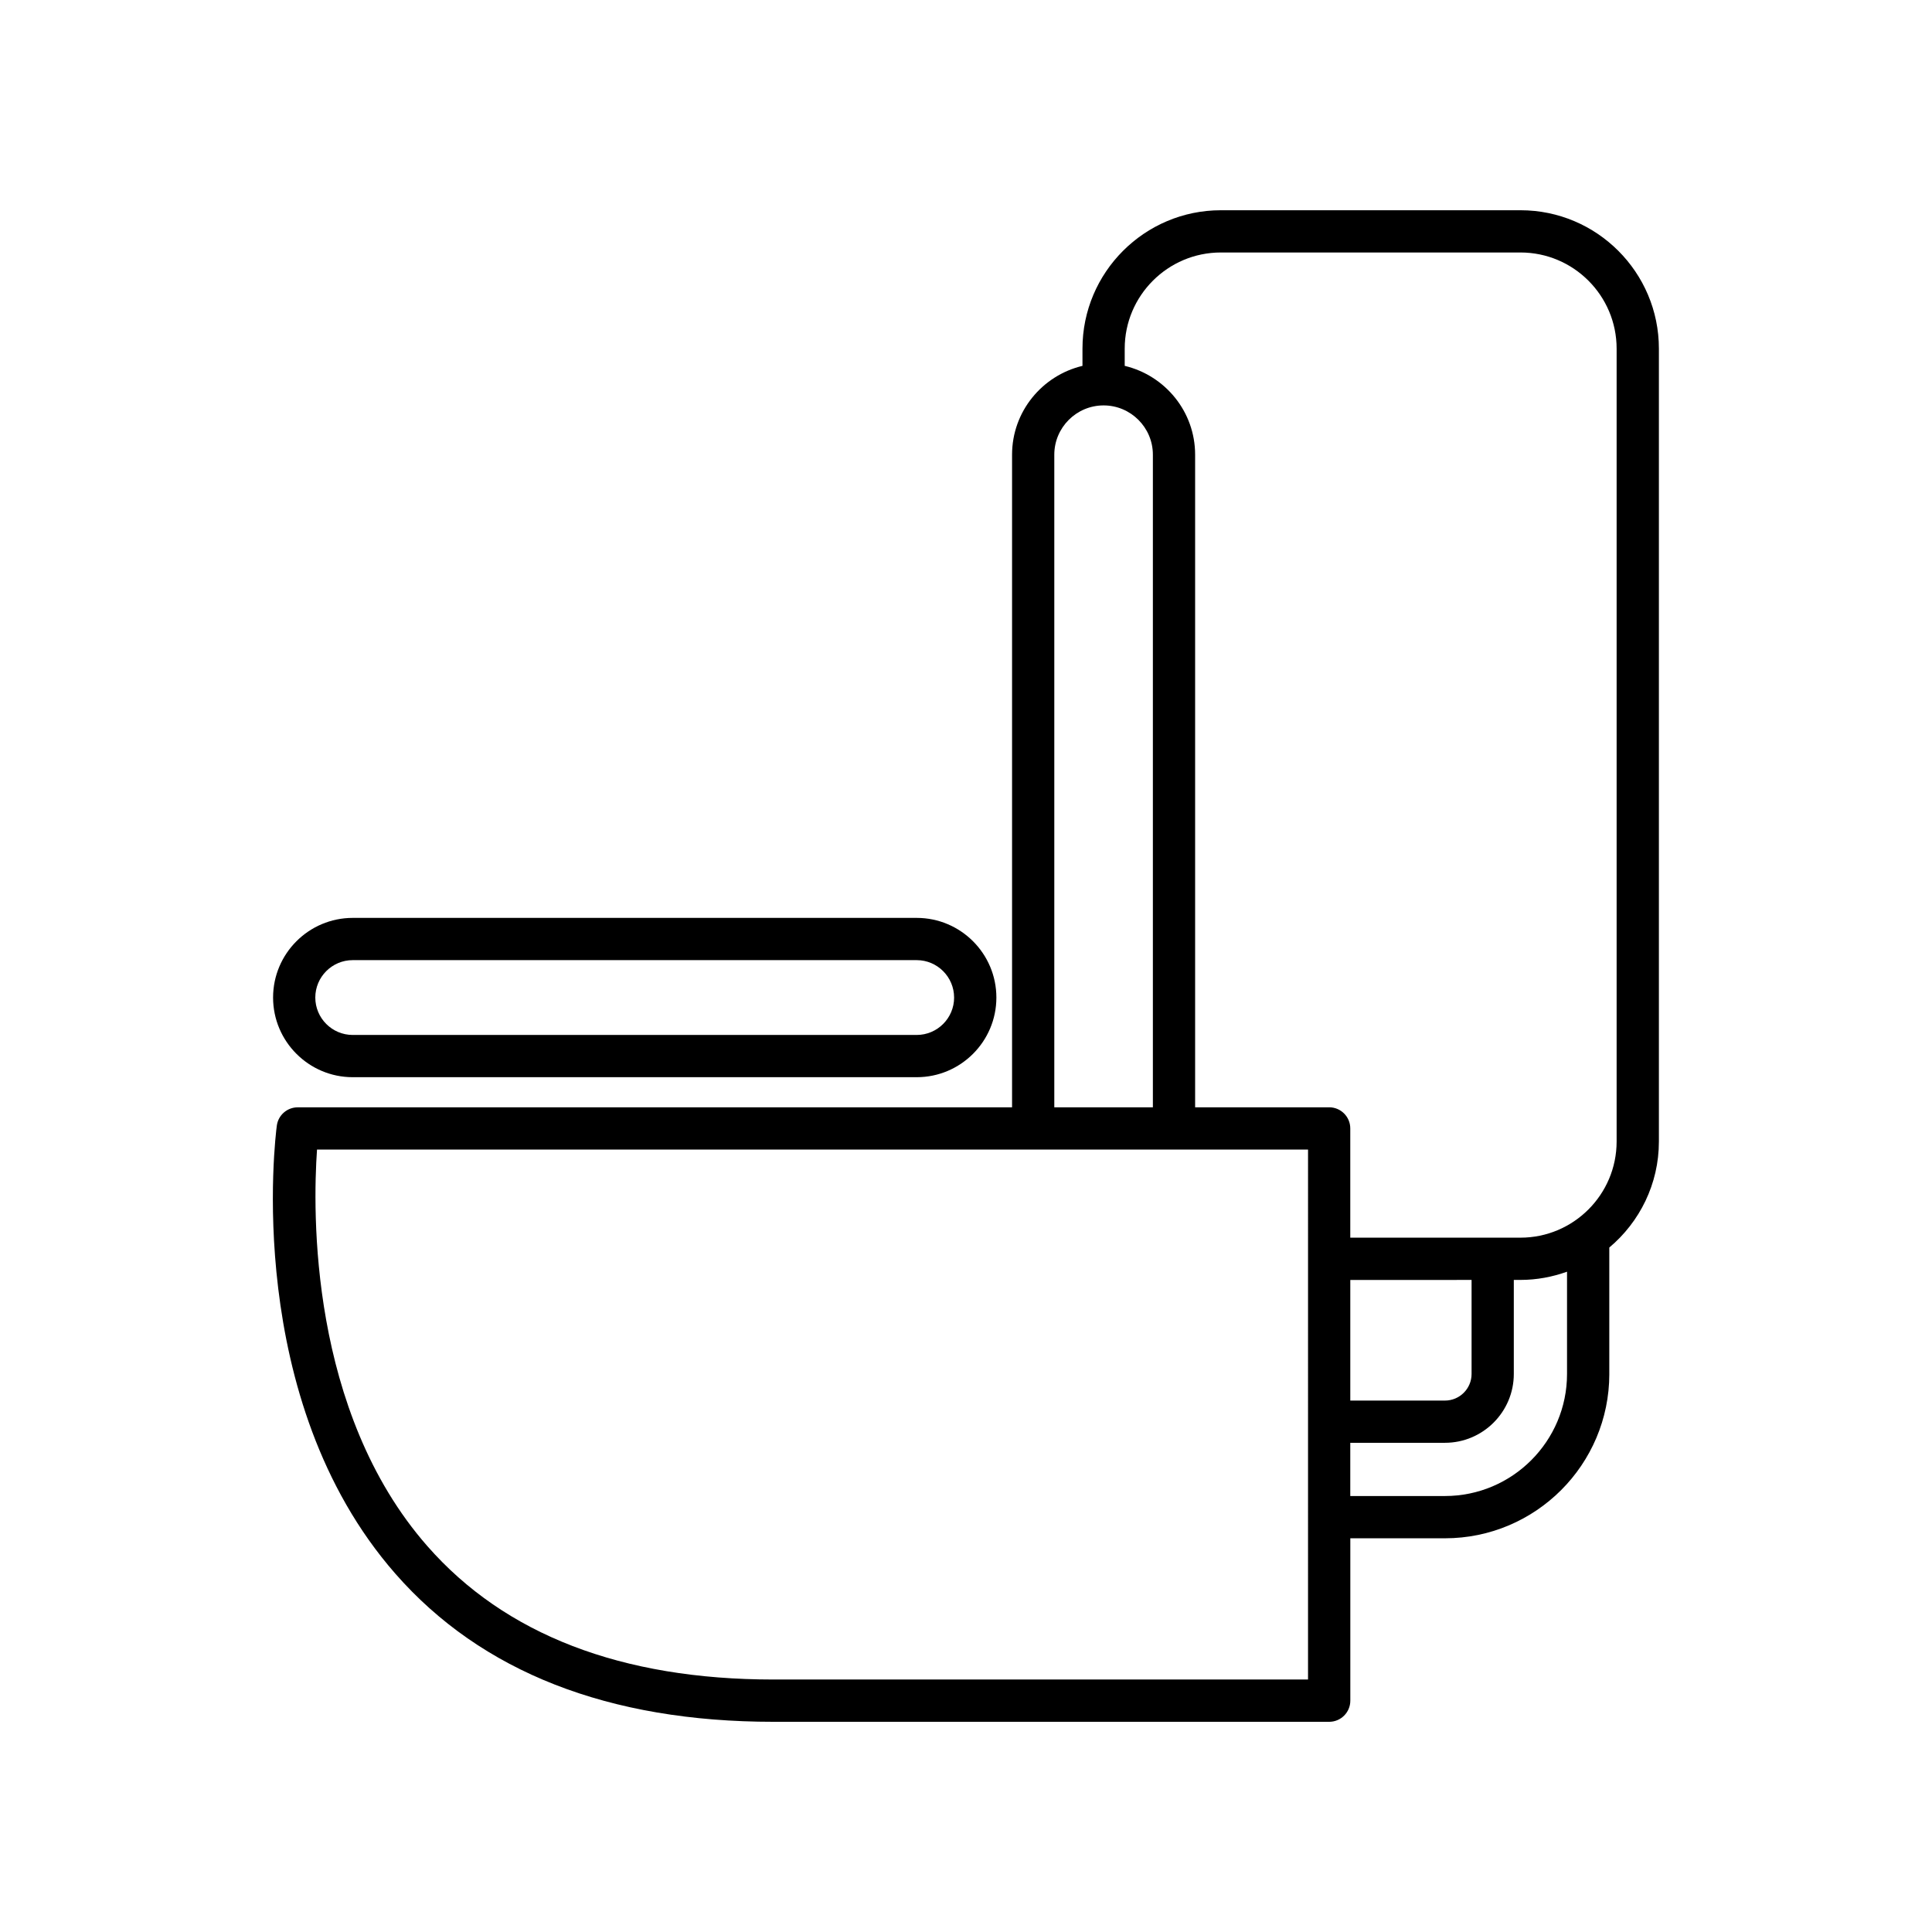
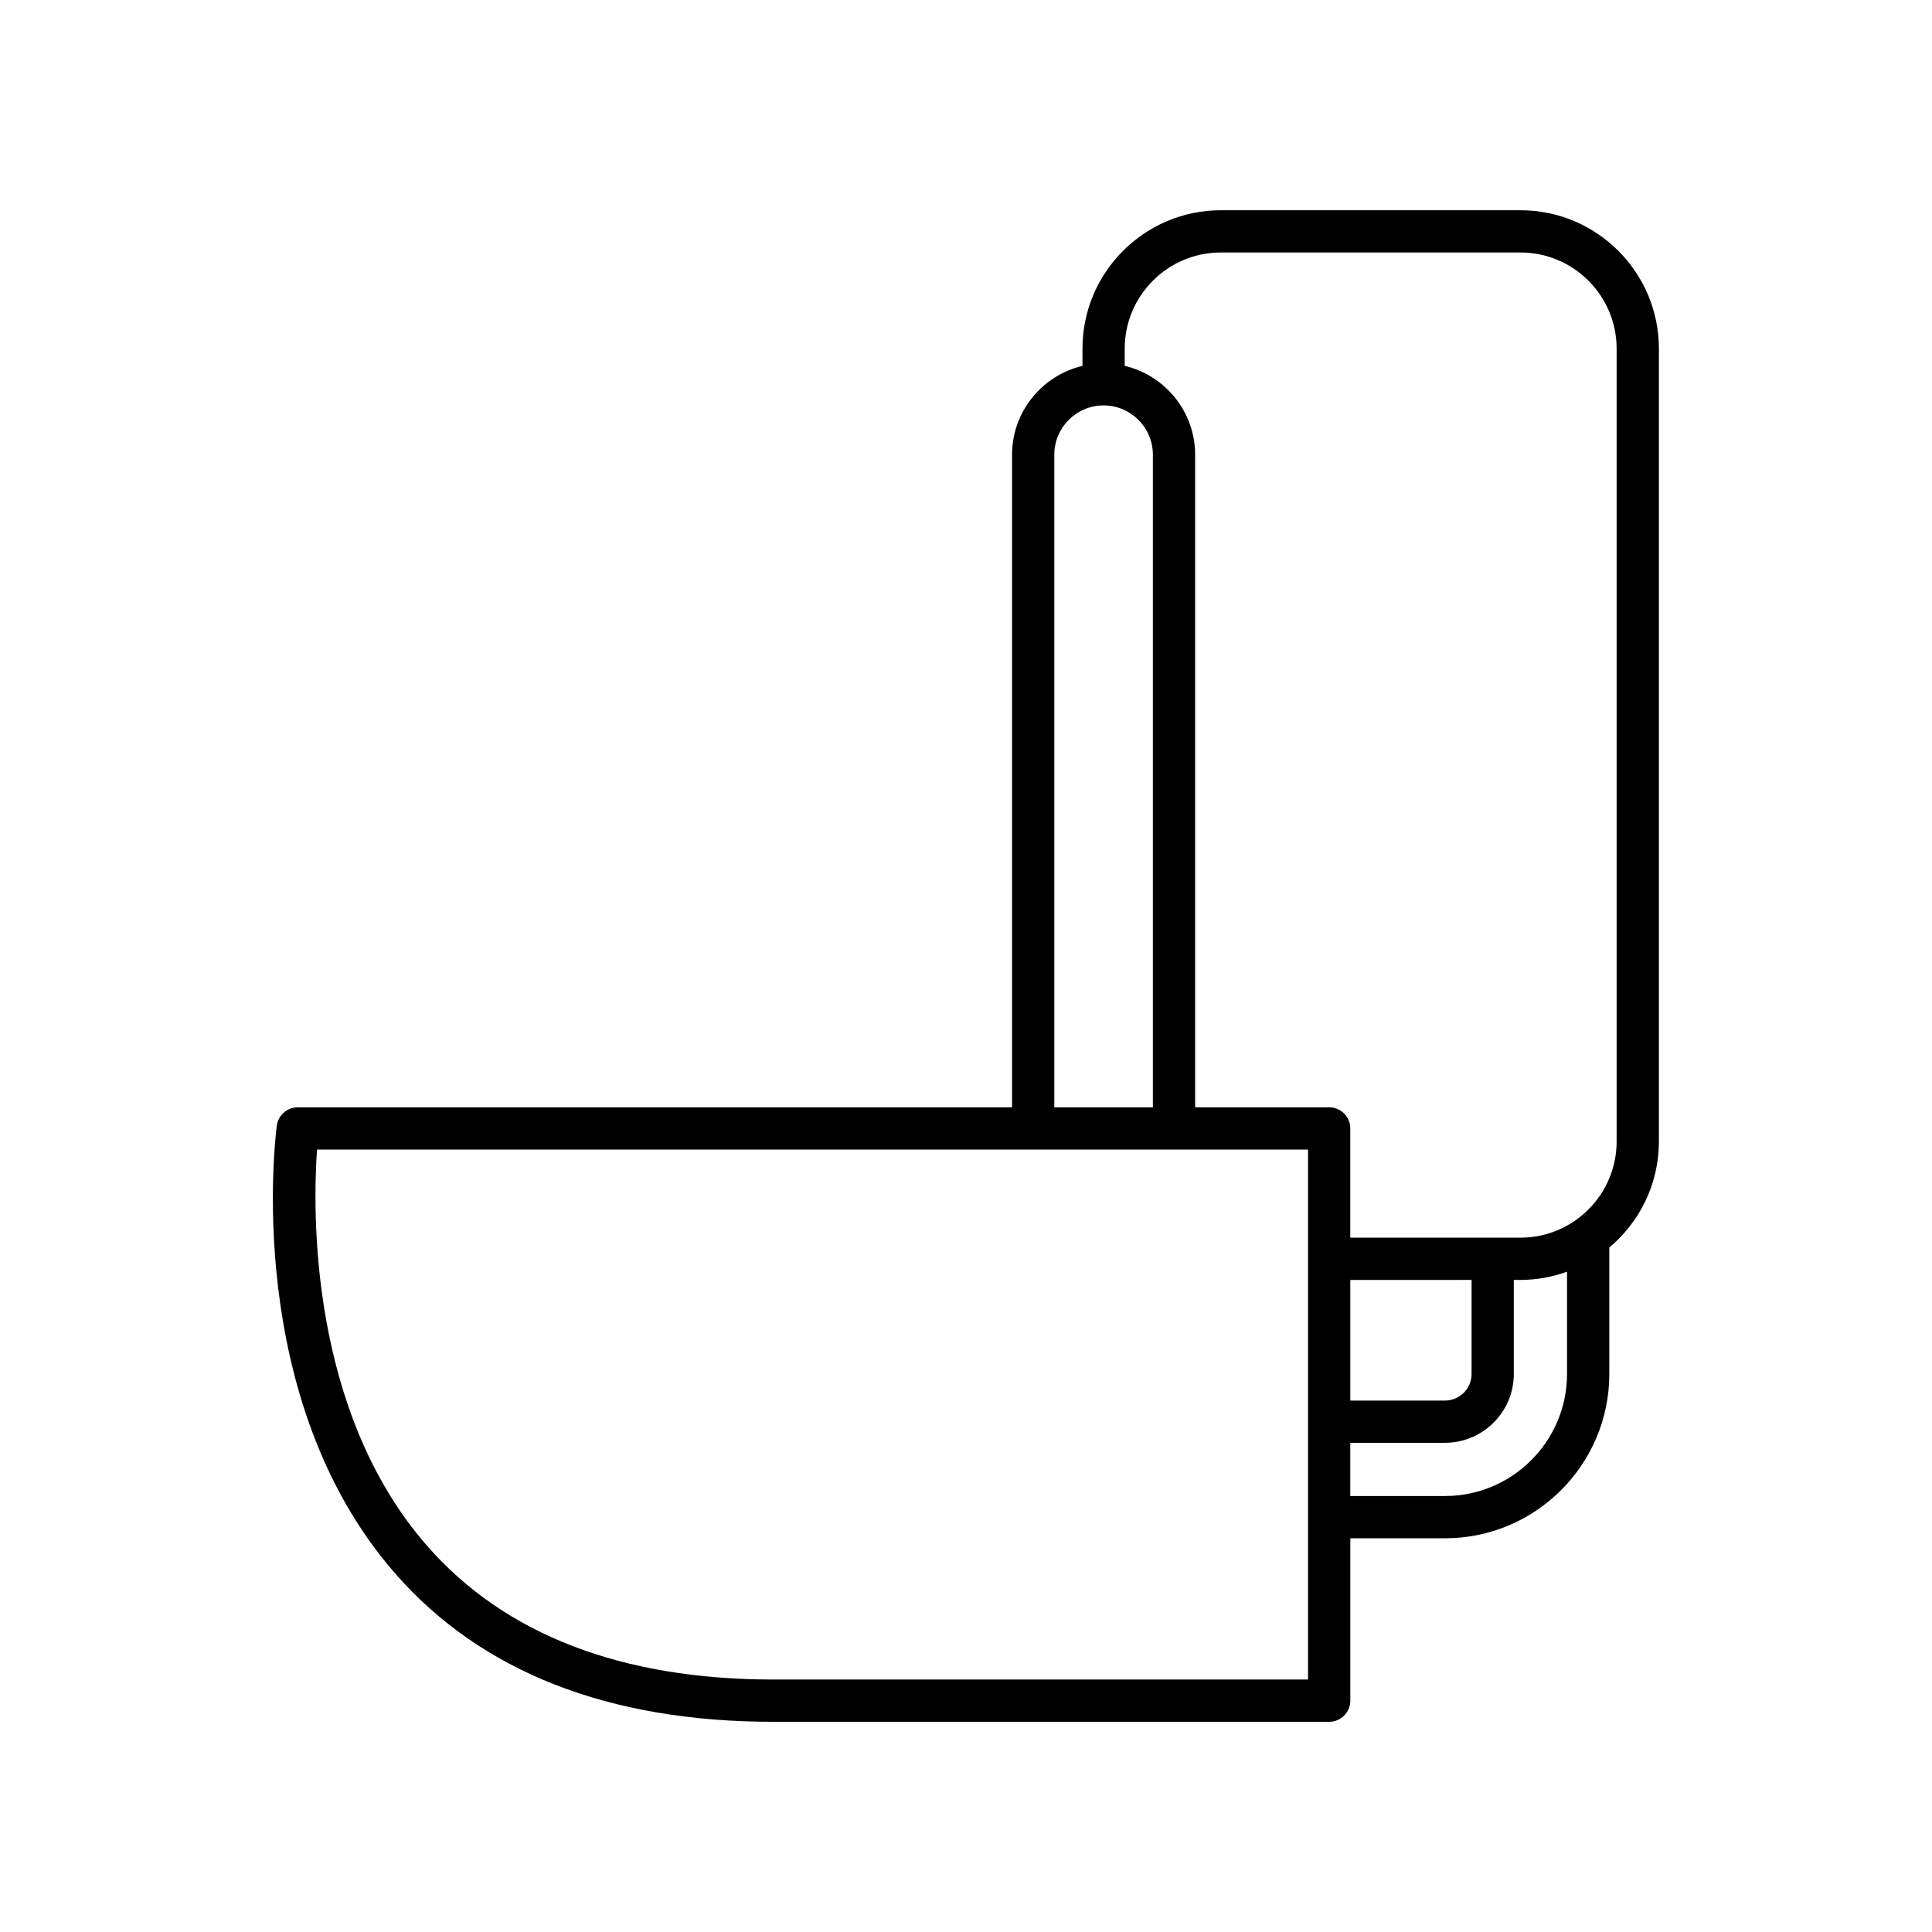
<svg xmlns="http://www.w3.org/2000/svg" fill="#000000" width="800px" height="800px" version="1.1" viewBox="144 144 512 512">
  <g>
    <path d="m570.48 508.11v-33.5c8.027-6.734 13.145-16.824 13.145-28.098v-210.12c0-20.223-16.453-36.676-36.676-36.676h-79.406c-20.223 0-36.676 16.453-36.676 36.676v4.566c-10.676 2.543-18.66 12.102-18.66 23.543v172.95h-189.3c-2.809 0-5.18 2.078-5.547 4.859-0.391 2.938-9.102 72.465 31.43 118.75 22.797 26.035 56.512 39.234 100.2 39.234h147.26c3.09 0 5.598-2.508 5.598-5.598v-43.035h25.09c24.012 0 43.547-19.535 43.547-43.543zm-147.08-243.61c0-7.203 5.859-13.062 13.062-13.062s13.062 5.859 13.062 13.062v172.95h-26.125zm67.242 324.59h-141.66c-40.289 0-71.156-11.898-91.734-35.363-31.348-35.746-30.371-88.875-29.234-105.08h262.63zm5.598-151.64h-35.52v-172.95c0-11.441-7.984-21-18.66-23.543v-4.566c0-14.051 11.43-25.48 25.48-25.48h79.402c14.051 0 25.48 11.43 25.48 25.48v210.12c0 14.051-11.43 25.484-25.48 25.484h-45.105v-28.953c0-3.09-2.504-5.598-5.598-5.598zm37.742 45.746v24.918c0 3.887-3.164 7.051-7.051 7.051h-25.09v-31.965zm-32.145 43.16h25.09c10.062 0 18.246-8.184 18.246-18.246v-24.918h1.77c4.332 0 8.473-0.793 12.336-2.18v27.102c0 17.836-14.516 32.348-32.352 32.348h-25.09z" />
-     <path d="m216.37 408.36c0 11.637 9.473 21.109 21.109 21.109h149.46c11.641 0 21.113-9.473 21.113-21.109s-9.473-21.109-21.113-21.109h-149.46c-11.641 0-21.109 9.473-21.109 21.109zm180.48 0c0 5.465-4.449 9.914-9.918 9.914h-149.46c-5.465 0-9.914-4.445-9.914-9.914 0-5.465 4.445-9.914 9.914-9.914h149.46c5.465 0 9.914 4.449 9.914 9.914z" />
  </g>
</svg>